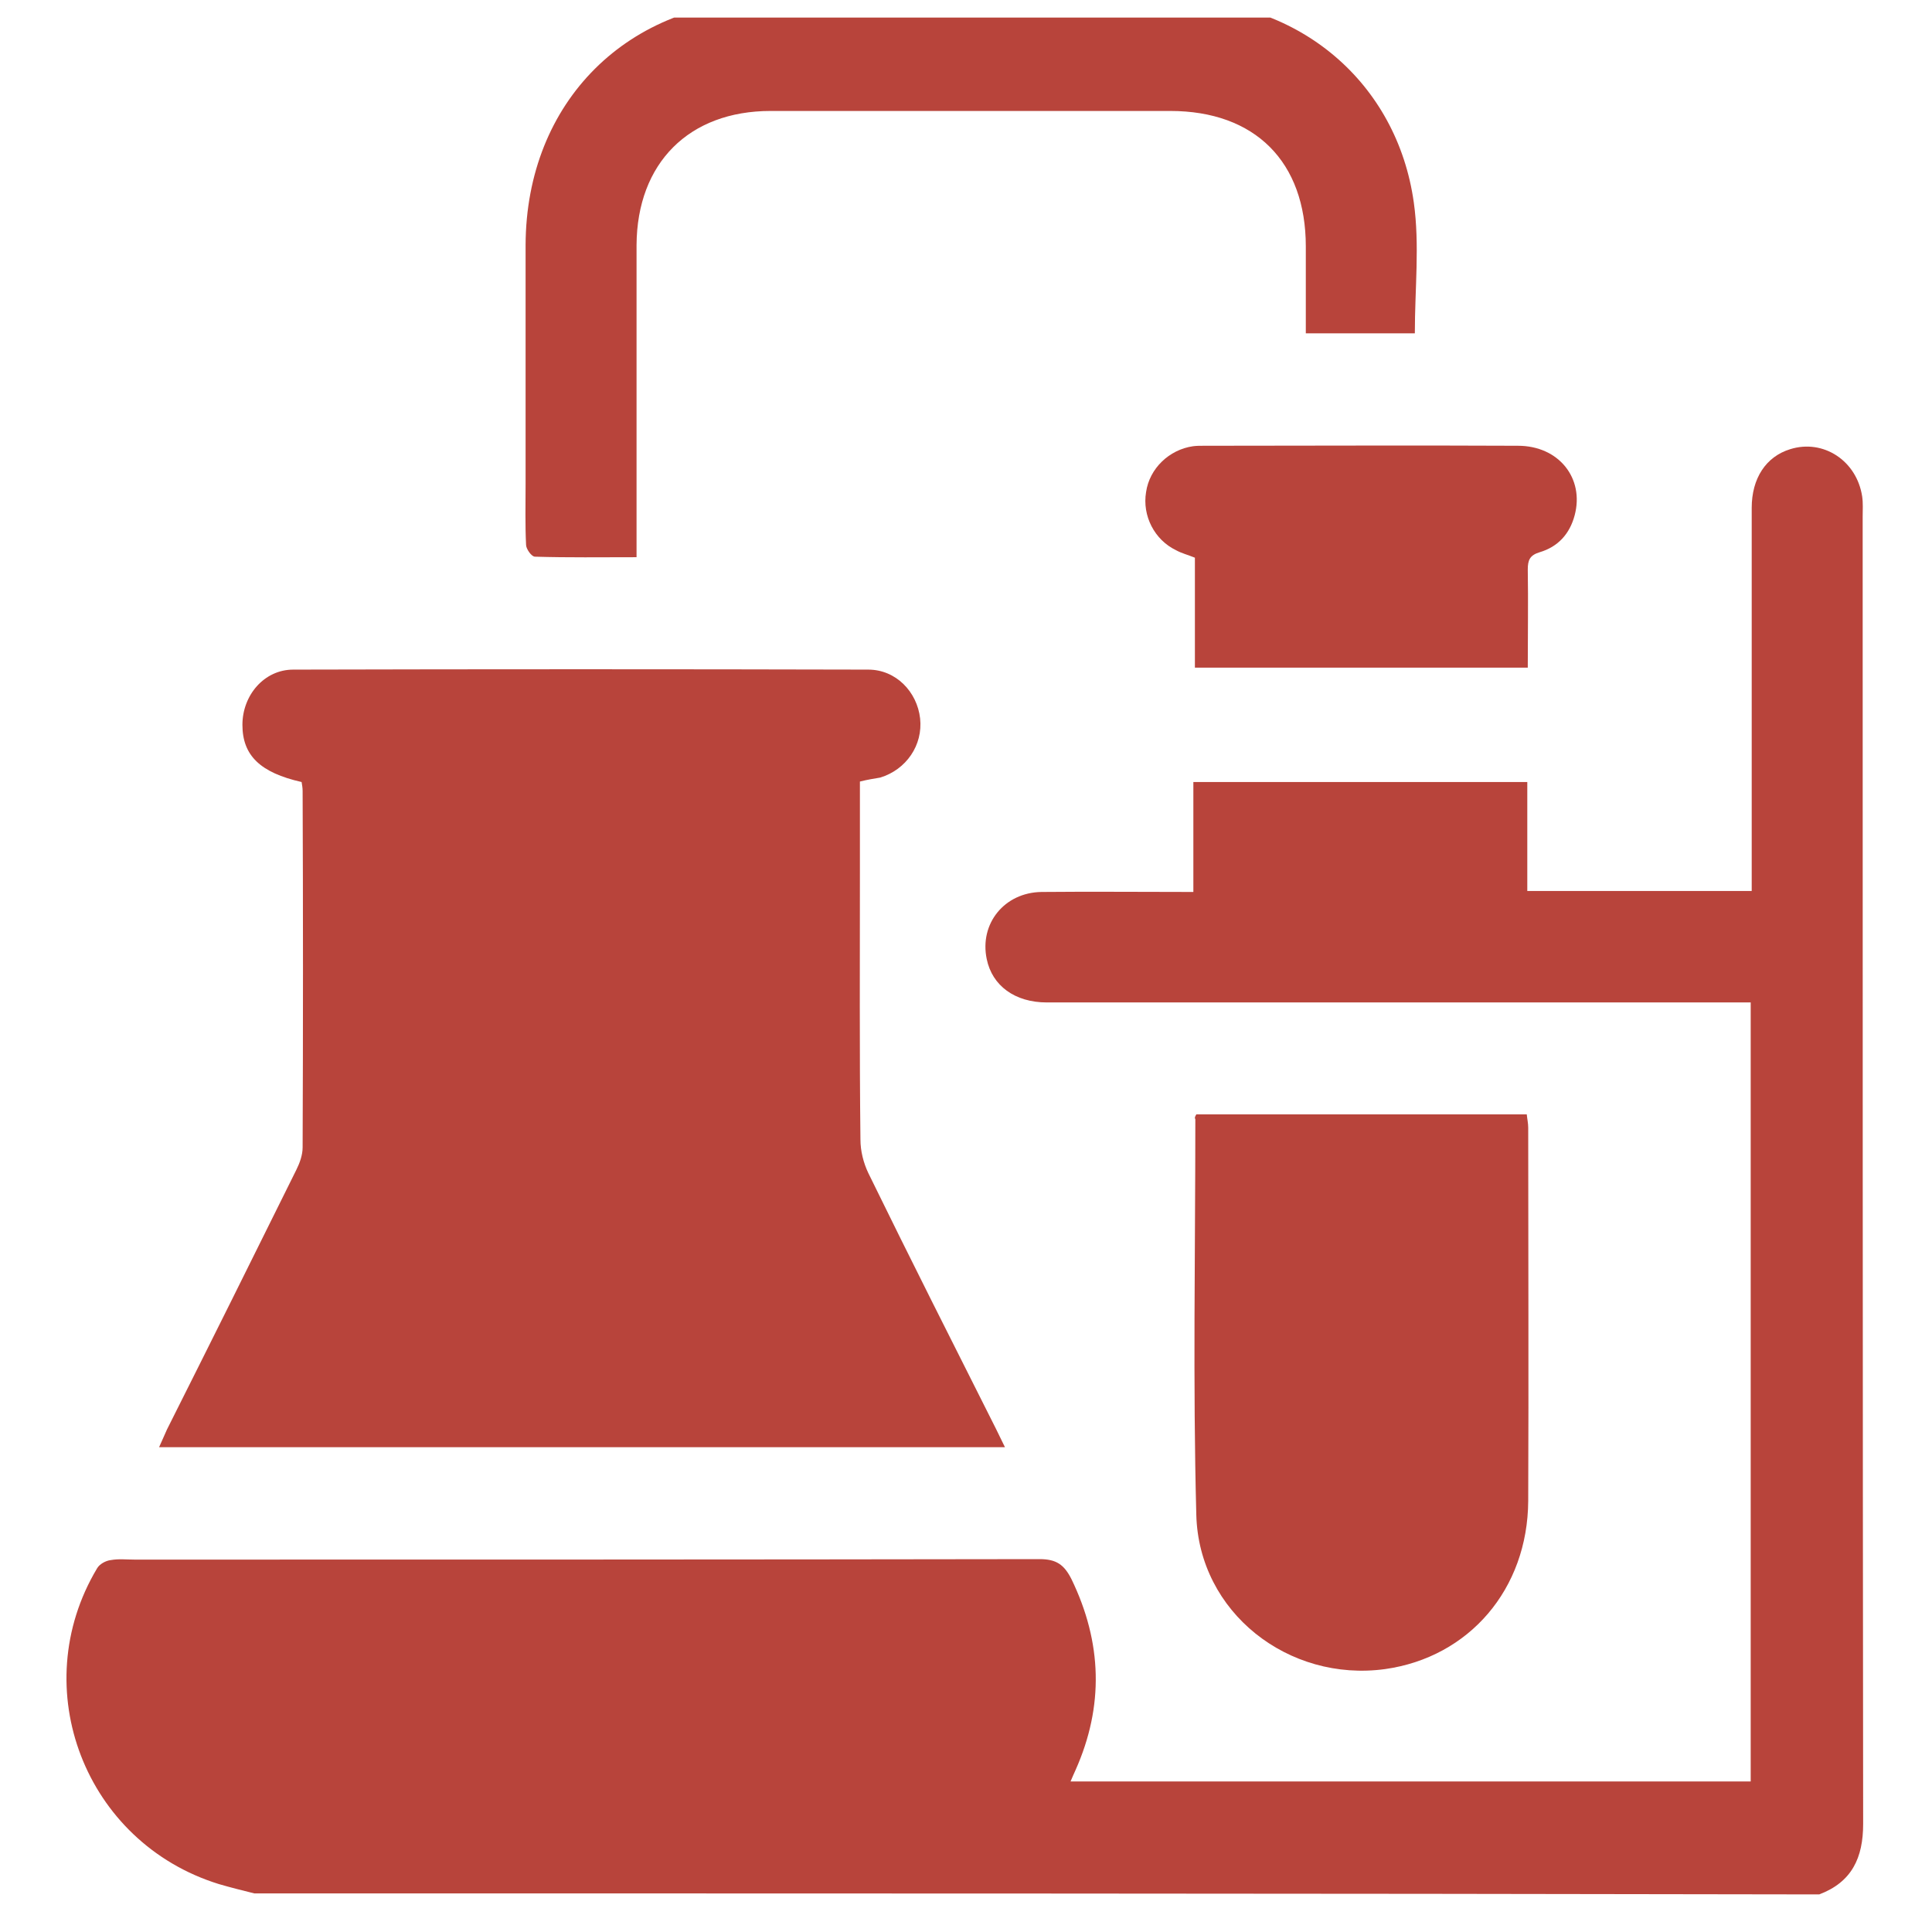
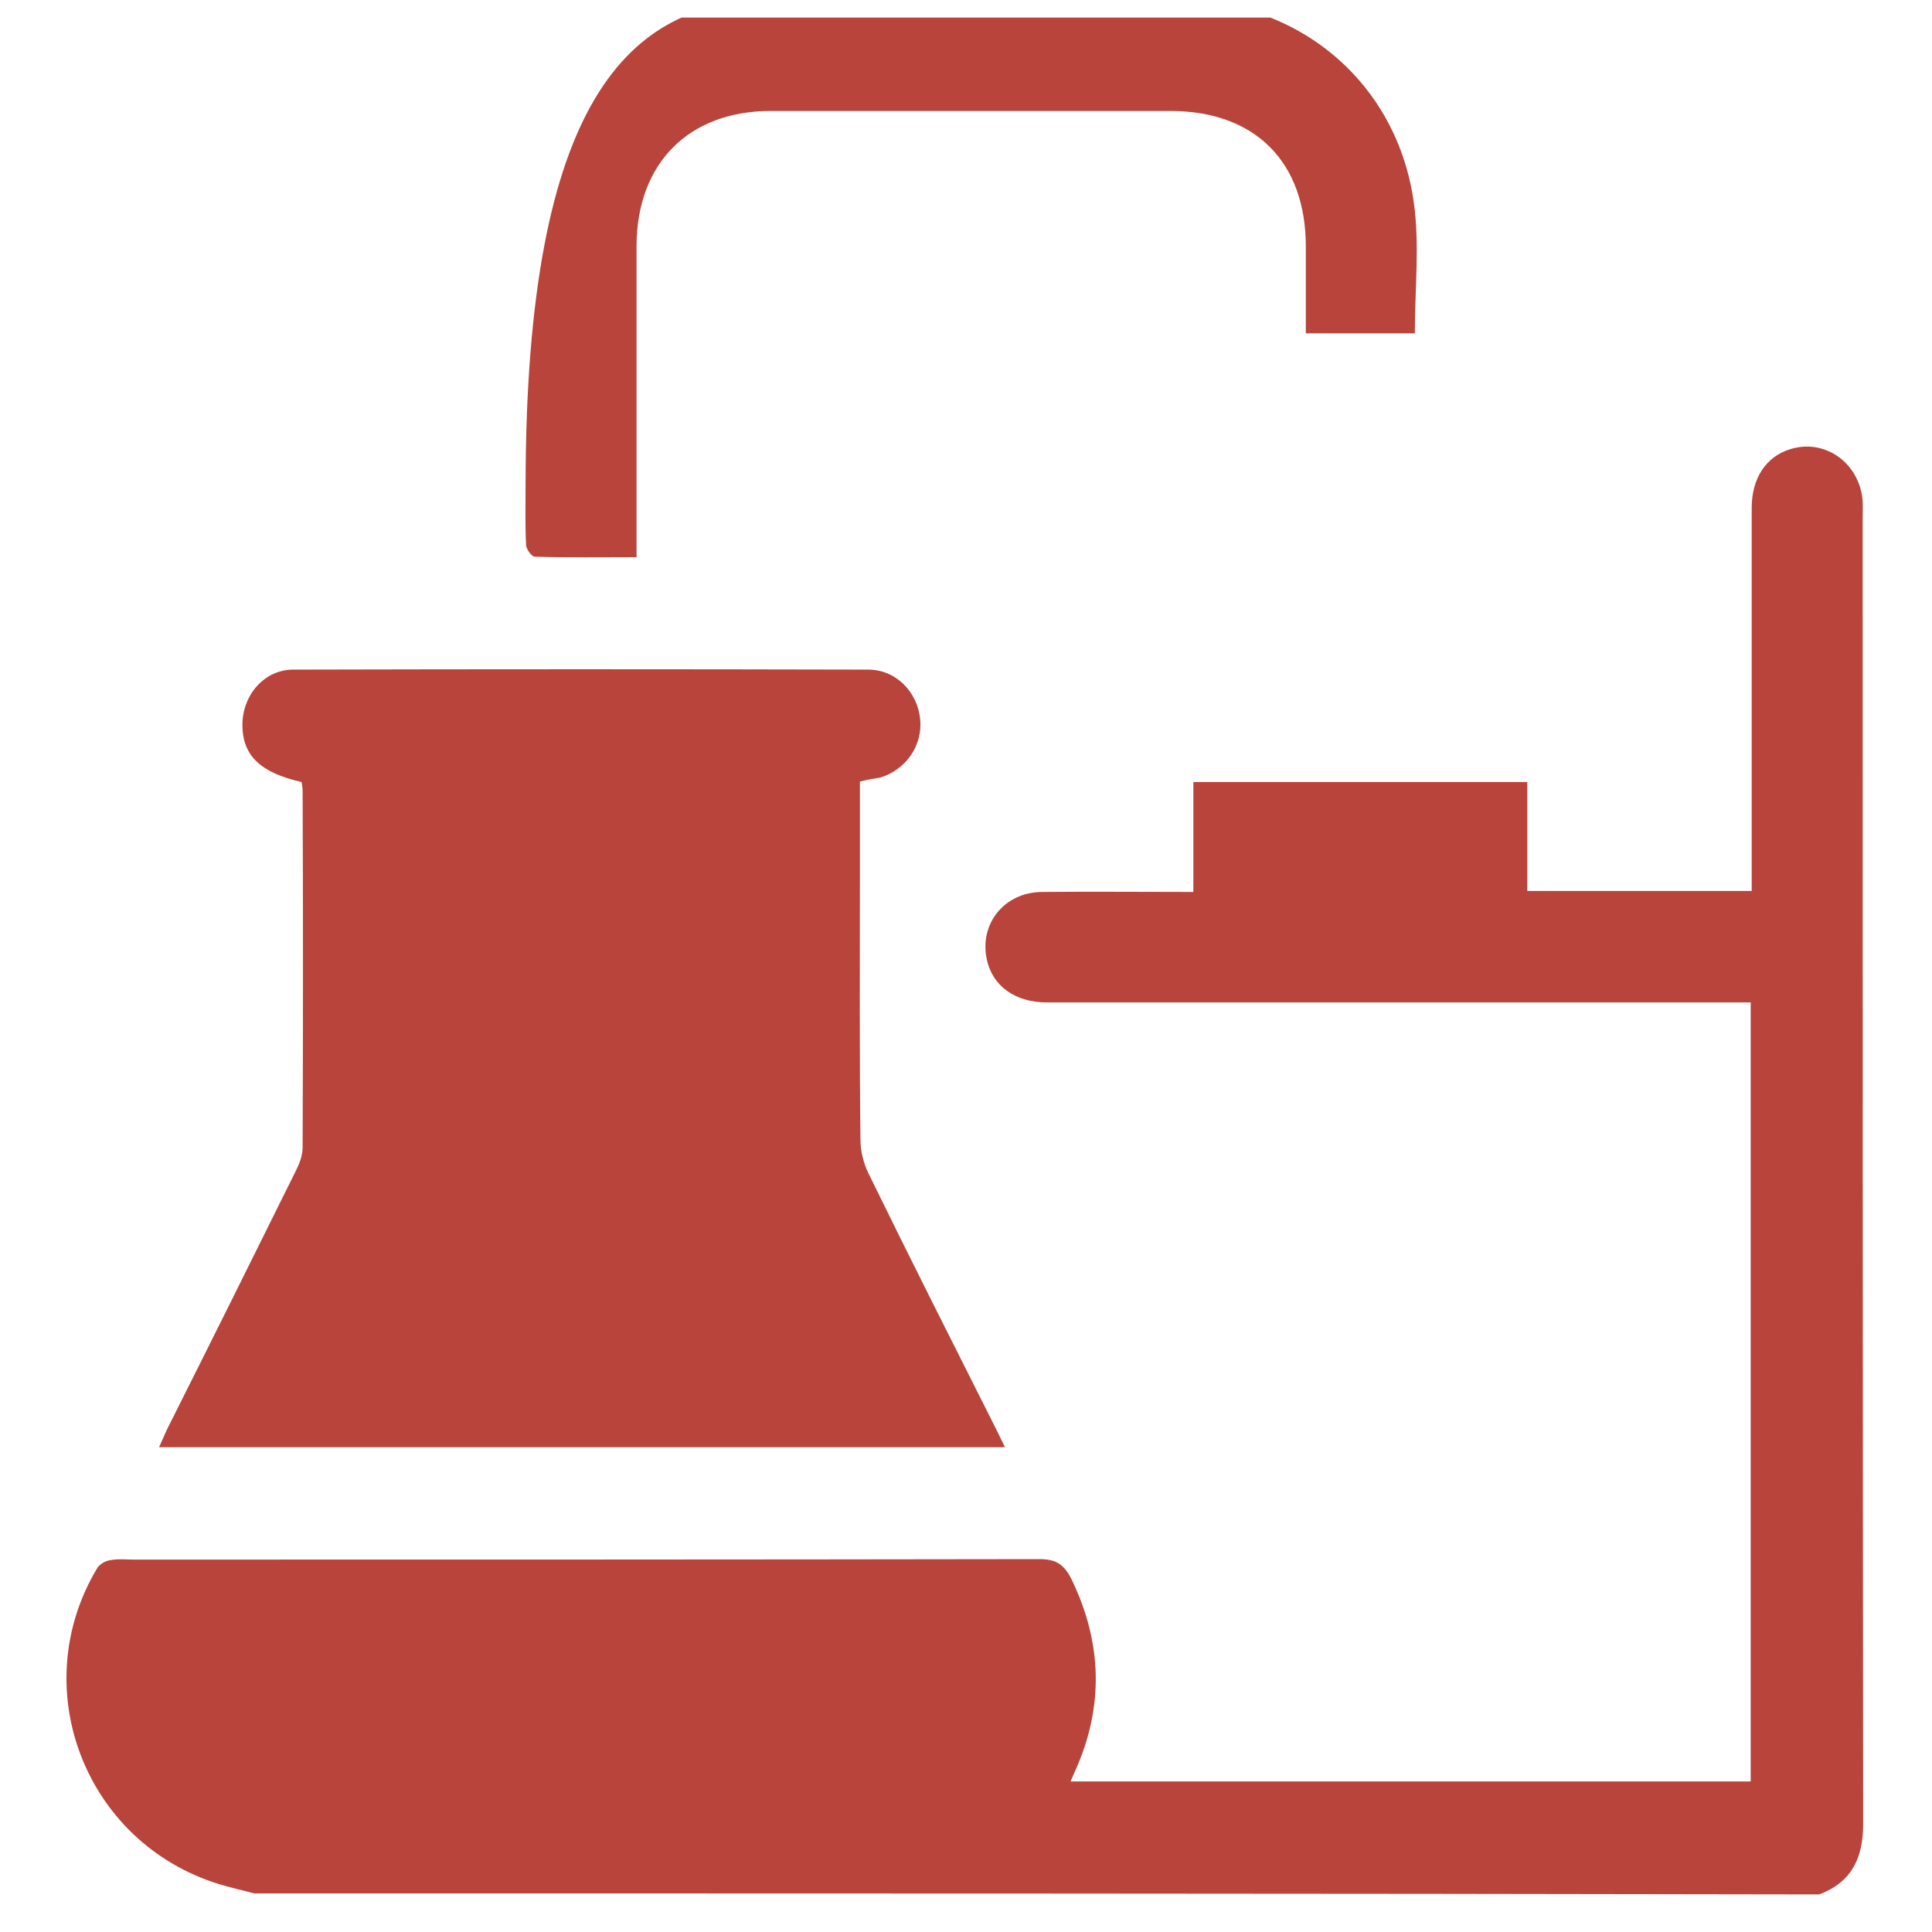
<svg xmlns="http://www.w3.org/2000/svg" width="44" height="44" viewBox="0 0 44 44" fill="none">
  <g id="Frame" clip-path="url(#clip0_1282_3193)">
    <g id="Group">
      <path id="Vector" d="M5.792 43.121C5.522 43.054 5.253 42.987 4.983 42.908C1.939 41.965 0.58 38.45 2.209 35.721C2.265 35.62 2.411 35.542 2.523 35.53C2.703 35.497 2.883 35.519 3.074 35.519C9.937 35.519 16.8 35.519 23.674 35.508C24.056 35.508 24.235 35.631 24.404 35.968C25.1 37.406 25.145 38.854 24.494 40.314C24.46 40.393 24.426 40.46 24.381 40.572C29.56 40.572 34.704 40.572 39.871 40.572C39.871 34.666 39.871 28.781 39.871 22.83C39.703 22.83 39.545 22.83 39.388 22.83C34.21 22.83 29.032 22.83 23.842 22.83C23.112 22.83 22.596 22.448 22.472 21.842C22.303 21.033 22.876 20.326 23.719 20.314C24.853 20.303 25.988 20.314 27.178 20.314C27.178 19.483 27.178 18.664 27.178 17.81C29.728 17.81 32.233 17.81 34.783 17.81C34.783 18.619 34.783 19.438 34.783 20.292C36.513 20.292 38.186 20.292 39.894 20.292C39.894 20.112 39.894 19.944 39.894 19.775C39.894 17.035 39.894 14.307 39.894 11.566C39.894 10.893 40.219 10.399 40.77 10.23C41.522 9.994 42.286 10.489 42.41 11.308C42.432 11.466 42.421 11.611 42.421 11.769C42.421 21.696 42.421 31.611 42.432 41.538C42.432 42.313 42.174 42.863 41.432 43.144C29.548 43.121 17.665 43.121 5.792 43.121Z" fill="#B8443B" />
      <path id="Vector_2" d="M19.584 17.799C19.584 18.506 19.584 19.203 19.584 19.888C19.584 21.909 19.573 23.93 19.596 25.952C19.596 26.21 19.663 26.479 19.775 26.715C20.73 28.669 21.707 30.601 22.684 32.543C22.741 32.667 22.808 32.79 22.887 32.959C16.462 32.959 10.07 32.959 3.623 32.959C3.69 32.813 3.747 32.678 3.803 32.555C4.791 30.589 5.768 28.624 6.746 26.648C6.824 26.491 6.892 26.311 6.892 26.131C6.903 23.425 6.903 20.719 6.892 18.012C6.892 17.945 6.88 17.878 6.869 17.81C5.926 17.597 5.521 17.204 5.521 16.508C5.521 15.834 6.016 15.25 6.678 15.25C11.048 15.239 15.406 15.239 19.775 15.25C20.404 15.25 20.887 15.755 20.955 16.362C21.022 16.968 20.64 17.529 20.045 17.709C19.91 17.732 19.764 17.754 19.584 17.799Z" fill="#B8443B" />
-       <path id="Vector_3" d="M27.245 25.379C29.761 25.379 32.255 25.379 34.771 25.379C34.782 25.491 34.804 25.581 34.804 25.682C34.804 28.512 34.816 31.342 34.804 34.183C34.793 36.193 33.457 37.742 31.547 38.012C29.346 38.315 27.301 36.721 27.245 34.497C27.166 31.499 27.223 28.501 27.223 25.491C27.2 25.446 27.223 25.424 27.245 25.379Z" fill="#B8443B" />
-       <path id="Vector_4" d="M14.497 12.69C13.688 12.69 12.936 12.701 12.183 12.678C12.104 12.678 11.981 12.499 11.981 12.409C11.958 11.948 11.97 11.488 11.97 11.016C11.97 9.208 11.97 7.4 11.97 5.581C11.981 2.313 14.306 0 17.575 0C20.652 0 23.719 0 26.796 0C29.582 0 31.817 1.875 32.199 4.615C32.334 5.581 32.222 6.569 32.222 7.591C31.424 7.591 30.604 7.591 29.739 7.591C29.739 6.929 29.739 6.266 29.739 5.615C29.739 3.683 28.582 2.527 26.65 2.527C23.618 2.527 20.585 2.527 17.552 2.527C15.688 2.527 14.508 3.717 14.497 5.581C14.497 7.771 14.497 9.961 14.497 12.15C14.497 12.308 14.497 12.476 14.497 12.69Z" fill="#B8443B" />
-       <path id="Vector_5" d="M34.794 15.205C32.233 15.205 29.751 15.205 27.213 15.205C27.213 14.363 27.213 13.521 27.213 12.701C27.044 12.633 26.909 12.6 26.786 12.532C26.292 12.296 26.011 11.746 26.101 11.207C26.179 10.668 26.628 10.241 27.168 10.163C27.246 10.152 27.336 10.152 27.415 10.152C29.796 10.152 32.177 10.14 34.57 10.152C35.502 10.152 36.086 10.893 35.862 11.735C35.749 12.162 35.48 12.454 35.064 12.577C34.84 12.645 34.794 12.757 34.794 12.97C34.806 13.711 34.794 14.43 34.794 15.205Z" fill="#B8443B" />
+       <path id="Vector_4" d="M14.497 12.69C13.688 12.69 12.936 12.701 12.183 12.678C12.104 12.678 11.981 12.499 11.981 12.409C11.958 11.948 11.97 11.488 11.97 11.016C11.981 2.313 14.306 0 17.575 0C20.652 0 23.719 0 26.796 0C29.582 0 31.817 1.875 32.199 4.615C32.334 5.581 32.222 6.569 32.222 7.591C31.424 7.591 30.604 7.591 29.739 7.591C29.739 6.929 29.739 6.266 29.739 5.615C29.739 3.683 28.582 2.527 26.65 2.527C23.618 2.527 20.585 2.527 17.552 2.527C15.688 2.527 14.508 3.717 14.497 5.581C14.497 7.771 14.497 9.961 14.497 12.15C14.497 12.308 14.497 12.476 14.497 12.69Z" fill="#B8443B" />
    </g>
  </g>
  <defs>
    <clipPath id="clip0_1282_3193">
      <rect width="43.2" height="43.2" fill="white" transform="translate(0.4 0.4)" />
    </clipPath>
  </defs>
</svg>